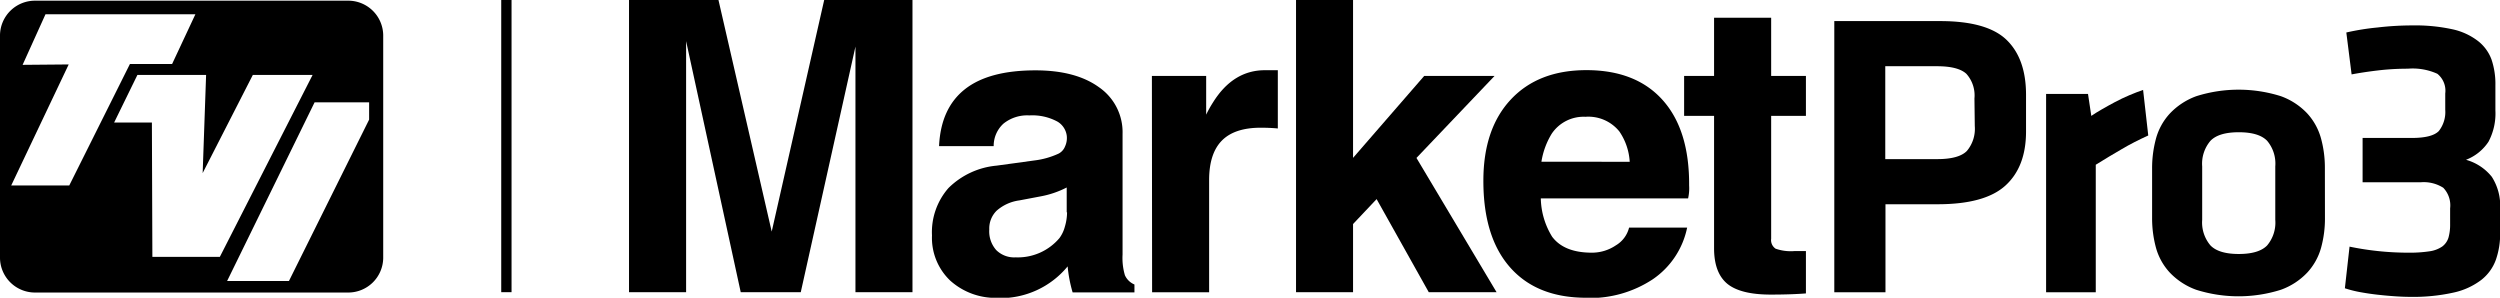
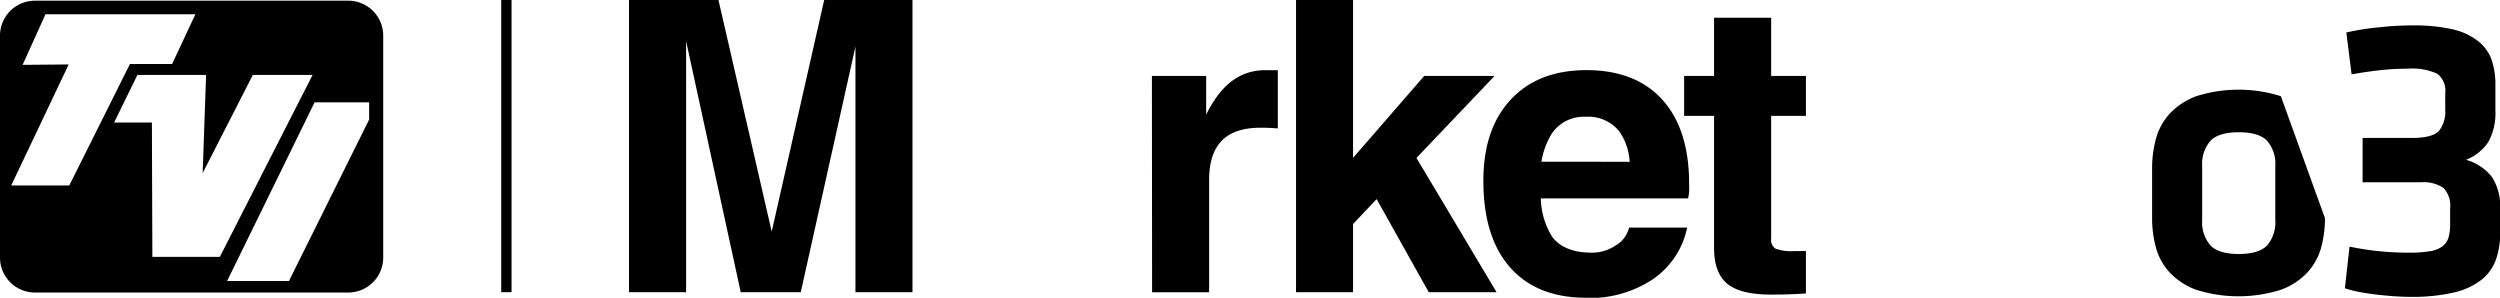
<svg xmlns="http://www.w3.org/2000/svg" id="Layer_1" data-name="Layer 1" viewBox="0 0 363.9 43.34">
  <defs>
    <style>.cls-1{fill:none;stroke:#000;stroke-width:1.5px;}</style>
  </defs>
  <polygon points="119.97 0 112.33 33.71 104.58 0 91.56 0 91.56 42.53 95.73 42.53 99.87 42.53 99.87 5.99 99.87 5.99 107.82 42.53 112.19 42.53 116.56 42.53 124.52 6.78 124.52 42.53 128.68 42.53 132.82 42.53 132.82 0 119.97 0" />
-   <path d="M163.27,30.9V27.29a13.65,13.65,0,0,1-3.83,1.3l-3.06.58a6.26,6.26,0,0,0-3.3,1.49A3.63,3.63,0,0,0,152,33.39a4.12,4.12,0,0,0,1,3,3.7,3.7,0,0,0,2.84,1.07,7.93,7.93,0,0,0,6.37-2.8A4.89,4.89,0,0,0,163,33a7.43,7.43,0,0,0,.32-2.09m-10,12.44a9.85,9.85,0,0,1-7-2.5,8.59,8.59,0,0,1-2.66-6.58,9.73,9.73,0,0,1,2.4-6.9,11.43,11.43,0,0,1,7-3.26l5.47-.75a11.72,11.72,0,0,0,3.56-1,2,2,0,0,0,.94-1.05,2.92,2.92,0,0,0,.25-1.53,2.8,2.8,0,0,0-1.36-2.08,7.67,7.67,0,0,0-4.08-.9A5.5,5.5,0,0,0,154.06,18a4.38,4.38,0,0,0-1.42,3.27h-7.95c.17-3.69,1.43-6.44,3.76-8.28s5.76-2.75,10.27-2.75q5.88,0,9.28,2.48a7.94,7.94,0,0,1,3.4,6.76V37.06a8.88,8.88,0,0,0,.34,3,2.62,2.62,0,0,0,1.39,1.35v1.15h-9v0a19.86,19.86,0,0,1-.72-3.74l0-.05a12.65,12.65,0,0,1-10.13,4.62" transform="translate(-8)" />
  <path d="M175.67,11.05h7.9v5.64a16.43,16.43,0,0,1,1-1.79q2.92-4.68,7.55-4.68l1.88,0v8.48c-.73-.07-1.56-.11-2.49-.11q-3.8,0-5.65,1.87T184,26.18V42.54h-8.3Z" transform="translate(-8)" />
  <polygon points="188.65 0 188.65 42.53 192.81 42.53 196.95 42.53 196.95 32.61 200.38 28.98 207.97 42.53 212.92 42.53 217.84 42.53 206.18 22.99 217.55 11.05 212.43 11.05 207.31 11.05 196.95 22.98 196.95 0 188.65 0" />
  <path d="M245.22,23.55a8.68,8.68,0,0,0-1.51-4.42A5.79,5.79,0,0,0,238.77,17a5.59,5.59,0,0,0-4.9,2.46,11.08,11.08,0,0,0-1.5,4.08Zm-6.34,19.79q-7.17,0-11.07-4.42T223.92,26.3q0-7.55,4-11.82t11-4.27q7.2,0,11.1,4.36T253.87,27a6.7,6.7,0,0,1-.15,1.88H232.28a11,11,0,0,0,1.65,5.58q1.74,2.32,5.79,2.32a6.21,6.21,0,0,0,3.49-1.07,4.17,4.17,0,0,0,1.92-2.58h8.45a12,12,0,0,1-5,7.52,16.56,16.56,0,0,1-9.74,2.72" transform="translate(-8)" />
  <path d="M270.87,42.71c-1.39.11-3.09.17-5.12.17q-4.39,0-6.32-1.57c-1.28-1.06-1.93-2.78-1.93-5.17V16.87h-4.36V11.05h4.36V2.58h8.31v8.47h5.06v5.82h-5.06V34.75a1.5,1.5,0,0,0,.65,1.45,6.72,6.72,0,0,0,2.7.35h1.71Z" transform="translate(-8)" />
-   <path d="M295.4,14.33a4.7,4.7,0,0,0-1.18-3.59c-.79-.73-2.22-1.1-4.27-1.1h-7.53V23.16H290c2.09,0,3.53-.4,4.3-1.19a5,5,0,0,0,1.15-3.61ZM275,3.07h15.4q6.83,0,9.66,2.72t2.85,7.94v5.4c0,3.44-1,6.06-3,7.88s-5.29,2.72-9.87,2.72h-7.59V42.54H275Z" transform="translate(-8)" />
-   <path d="M320.7,19.72c-1.38.63-2.67,1.28-3.88,2s-2.46,1.43-3.76,2.26V42.54h-7.23V13.67h6.1l.48,3.2c.39-.27.9-.59,1.51-.94s1.25-.71,1.93-1.07,1.37-.69,2.1-1,1.41-.57,2-.77Z" transform="translate(-8)" />
-   <path d="M339.19,24.22A5.14,5.14,0,0,0,338,20.49c-.81-.83-2.18-1.24-4.12-1.24s-3.31.41-4.12,1.24a5.14,5.14,0,0,0-1.21,3.73V32a5.15,5.15,0,0,0,1.21,3.73c.81.83,2.19,1.24,4.12,1.24s3.31-.41,4.12-1.24A5.15,5.15,0,0,0,339.19,32Zm7.23,7.53a16,16,0,0,1-.56,4.3,8.79,8.79,0,0,1-2,3.61A9.86,9.86,0,0,1,340,42.18a20.45,20.45,0,0,1-12.32,0,10,10,0,0,1-3.86-2.52,8.77,8.77,0,0,1-2-3.61,16.4,16.4,0,0,1-.56-4.3V24.46a16.51,16.51,0,0,1,.56-4.27,8.82,8.82,0,0,1,2-3.64A10,10,0,0,1,327.7,14,20.45,20.45,0,0,1,340,14a9.86,9.86,0,0,1,3.85,2.52,8.84,8.84,0,0,1,2,3.64,16.09,16.09,0,0,1,.56,4.27Z" transform="translate(-8)" />
+   <path d="M339.19,24.22A5.14,5.14,0,0,0,338,20.49c-.81-.83-2.18-1.24-4.12-1.24s-3.31.41-4.12,1.24a5.14,5.14,0,0,0-1.21,3.73V32a5.15,5.15,0,0,0,1.21,3.73c.81.83,2.19,1.24,4.12,1.24s3.31-.41,4.12-1.24A5.15,5.15,0,0,0,339.19,32Zm7.23,7.53a16,16,0,0,1-.56,4.3,8.79,8.79,0,0,1-2,3.61A9.86,9.86,0,0,1,340,42.18a20.45,20.45,0,0,1-12.32,0,10,10,0,0,1-3.86-2.52,8.77,8.77,0,0,1-2-3.61,16.4,16.4,0,0,1-.56-4.3V24.46a16.51,16.51,0,0,1,.56-4.27,8.82,8.82,0,0,1,2-3.64A10,10,0,0,1,327.7,14,20.45,20.45,0,0,1,340,14Z" transform="translate(-8)" />
  <path d="M350,35.9a42.18,42.18,0,0,0,8.47.88,19.41,19.41,0,0,0,3.17-.2,4.33,4.33,0,0,0,1.87-.71,2.56,2.56,0,0,0,.89-1.28,7,7,0,0,0,.24-2V30.33a3.69,3.69,0,0,0-1-3,5.31,5.31,0,0,0-3.26-.8h-8.48V20.08h7.17c2,0,3.28-.35,3.92-1a4.48,4.48,0,0,0,.94-3.11V13.61a3.16,3.16,0,0,0-1.15-2.87,8.7,8.7,0,0,0-4.3-.74,36.5,36.5,0,0,0-4.24.24c-1.36.16-2.67.35-3.94.59l-.77-6.1A35.92,35.92,0,0,1,354.07,4a43.44,43.44,0,0,1,5.09-.3,25.42,25.42,0,0,1,5.81.56,9.34,9.34,0,0,1,3.7,1.69,6.06,6.06,0,0,1,2,2.73,11.09,11.09,0,0,1,.56,3.73v3.68a8.76,8.76,0,0,1-1,4.53,6.86,6.86,0,0,1-3.28,2.64,7.31,7.31,0,0,1,3.76,2.48,7.84,7.84,0,0,1,1.21,4.69v3.38a11.43,11.43,0,0,1-.62,4,6.54,6.54,0,0,1-2.13,2.94,10.25,10.25,0,0,1-4,1.83,26.91,26.91,0,0,1-6.37.63q-1,0-2.28-.09t-2.58-.24c-.87-.1-1.71-.23-2.52-.38a16.69,16.69,0,0,1-2.1-.54Z" transform="translate(-8)" />
  <path d="M61.73,17.41V14.9H53.79l-12.73,26h9ZM38,10.91H28l-3.39,6.93h5.5l.07,19.55H40l13.5-26.48h-8.7l-7.3,14.28ZM14.62,2.08,11.29,9.44,18,9.38,9.63,27h8.45L26.91,9.32h6.14l3.39-7.24Zm49.16,35.5a5.09,5.09,0,0,1-5.16,5H13.15a5.09,5.09,0,0,1-5.15-5V5.1a5.09,5.09,0,0,1,5.15-5H58.62a5.09,5.09,0,0,1,5.16,5Z" transform="translate(-8)" />
  <line class="cls-1" x1="73.71" x2="73.71" y2="42.53" />
</svg>